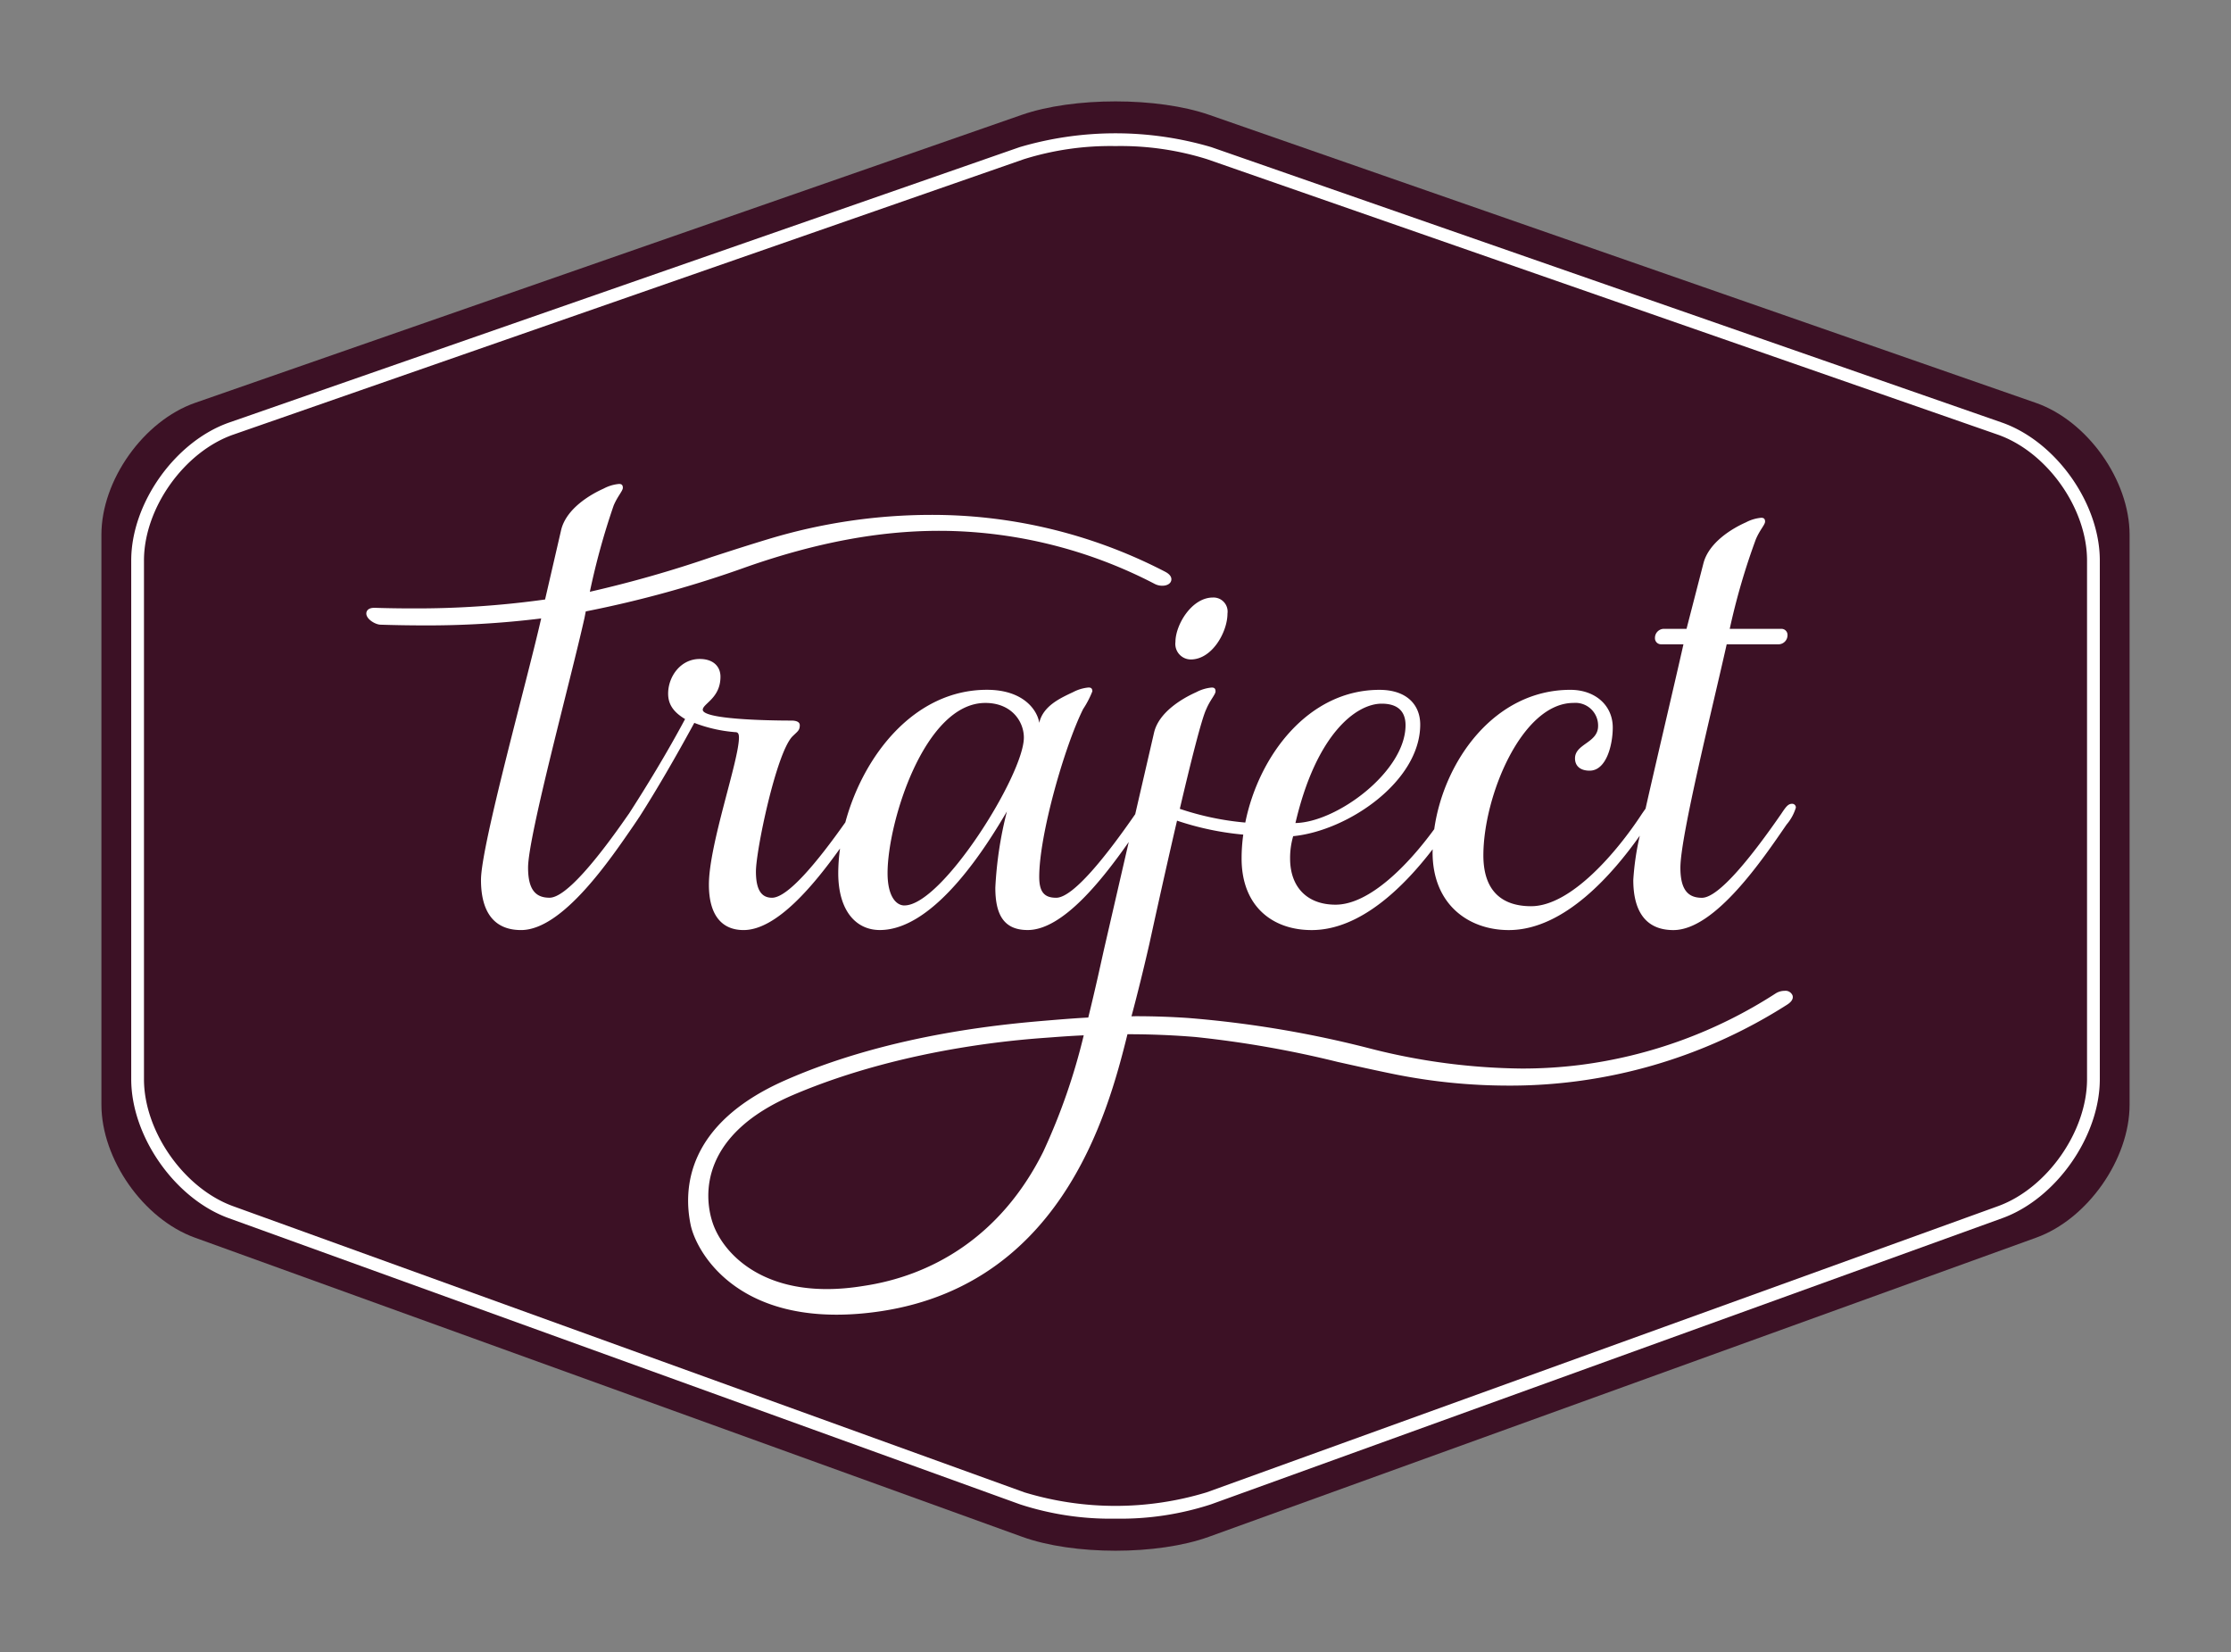
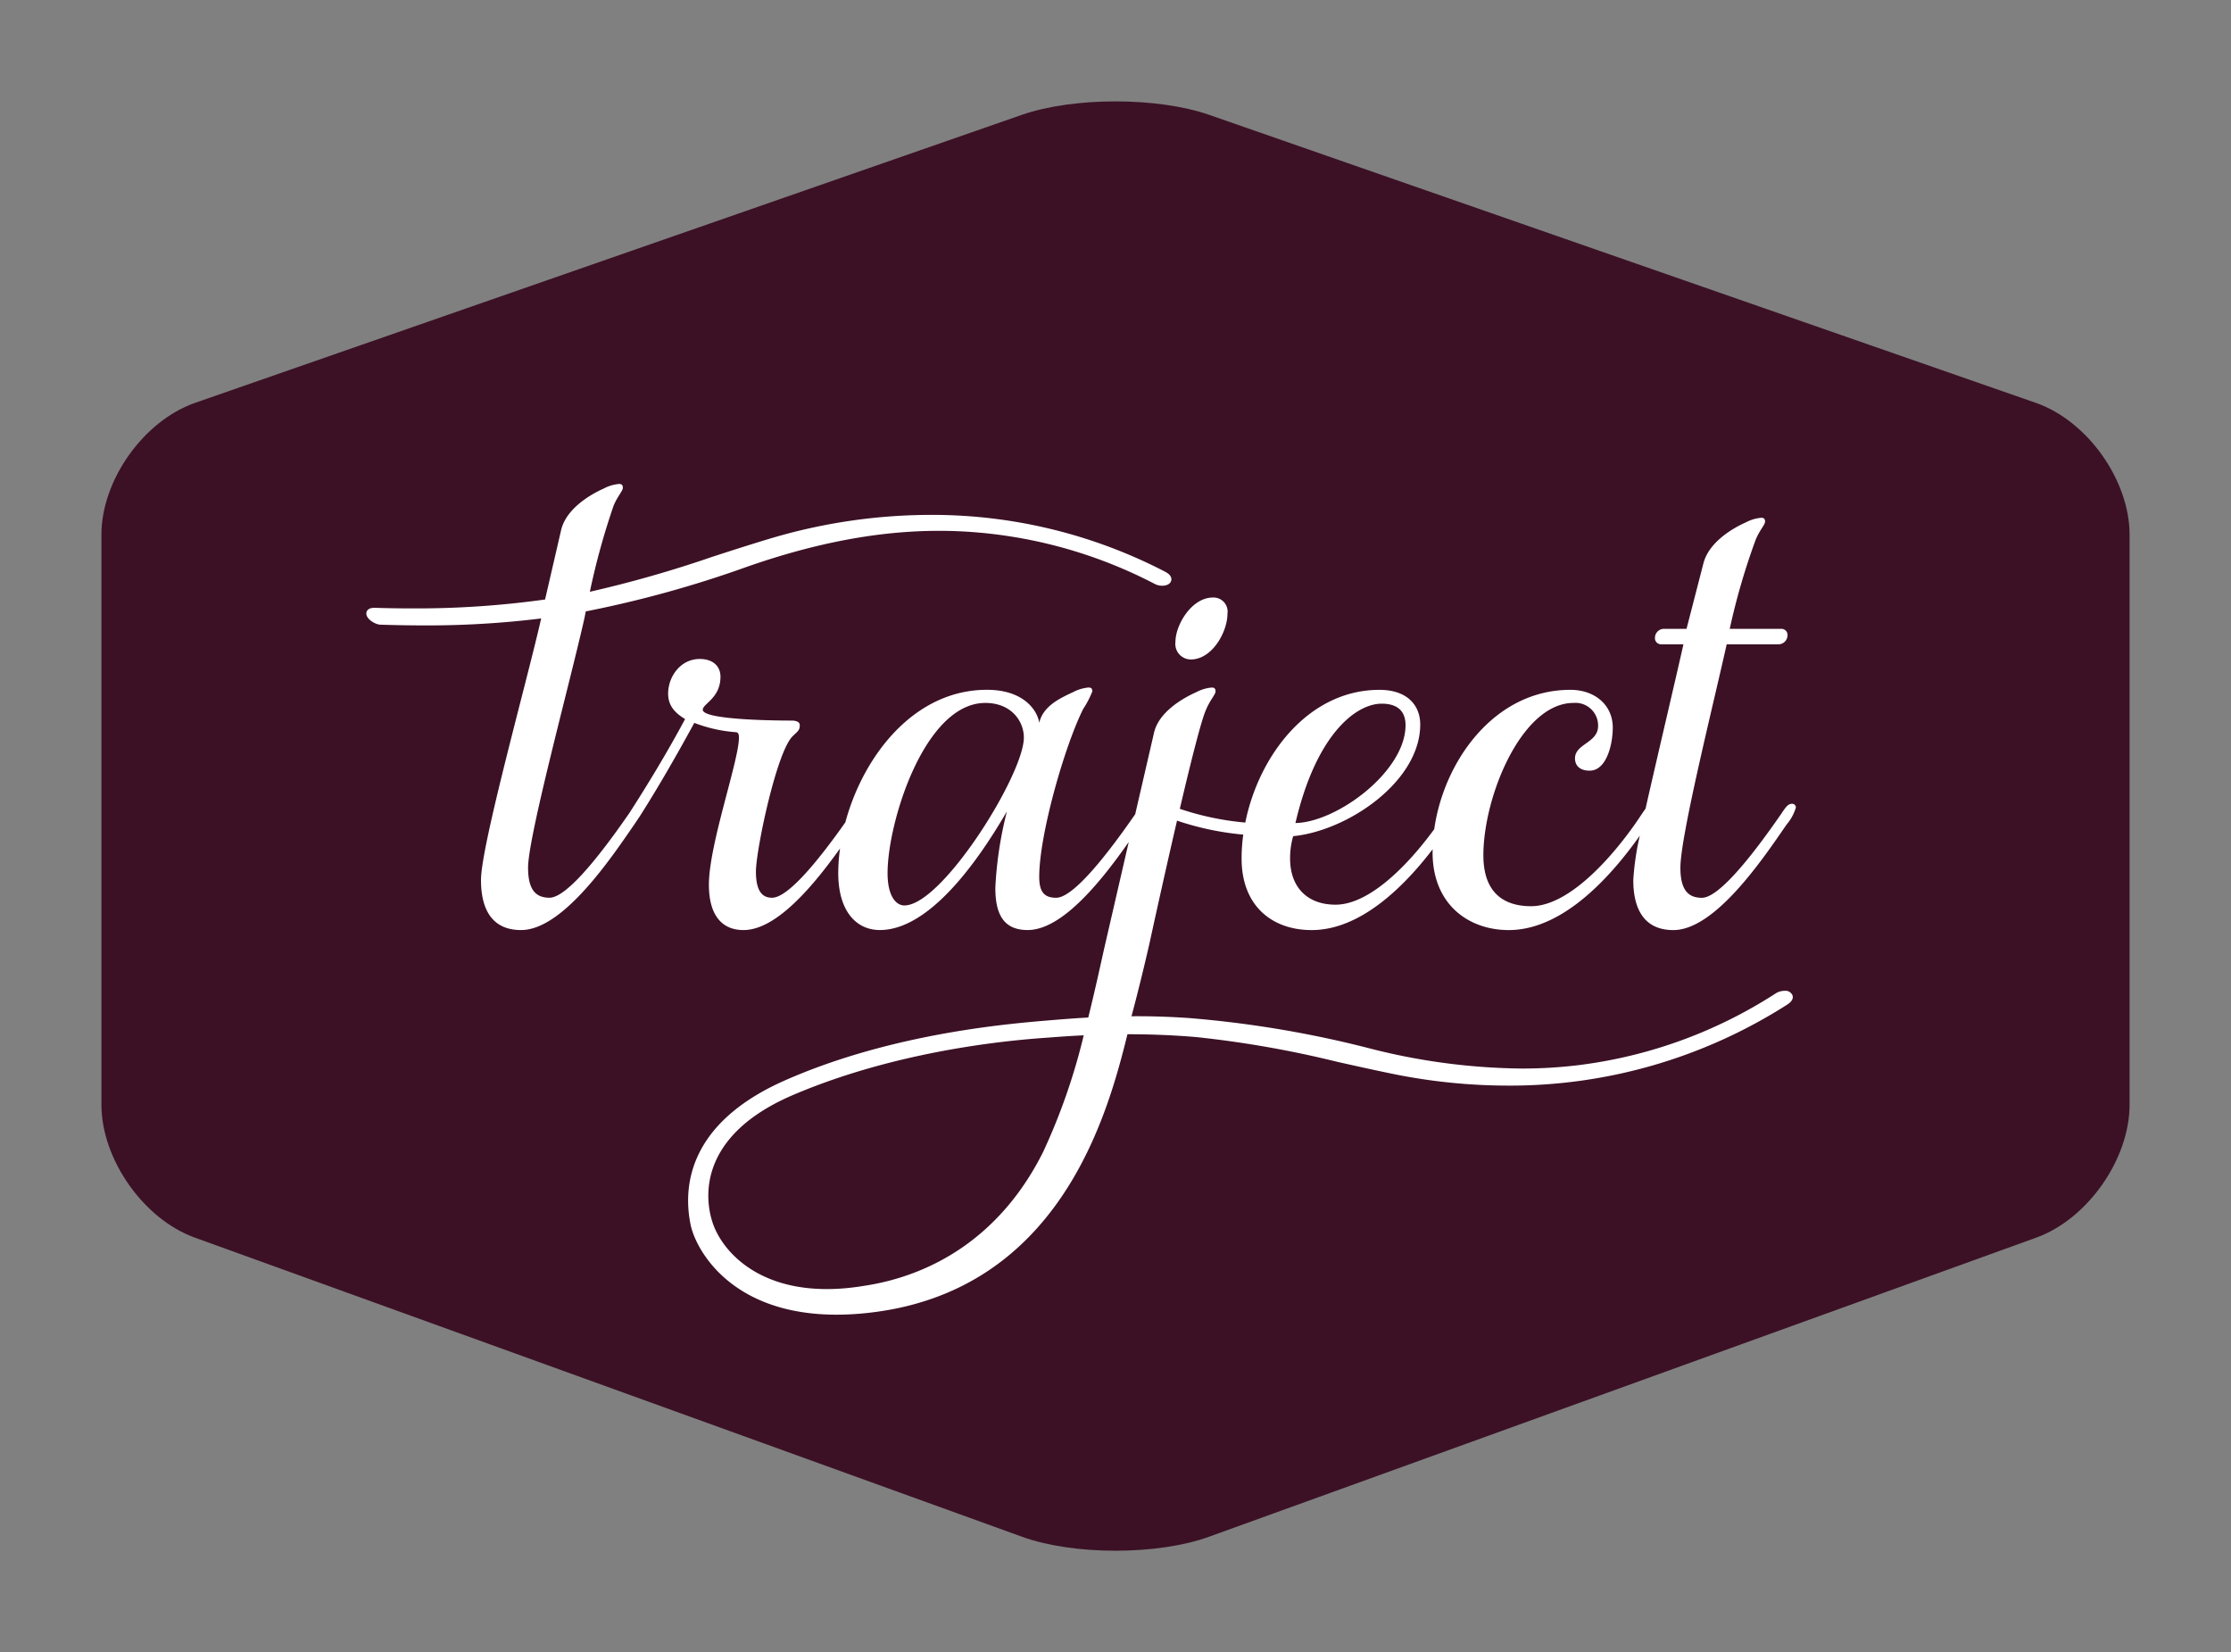
<svg xmlns="http://www.w3.org/2000/svg" width="110mm" height="81.45mm" viewBox="0 0 311.812 230.882">
  <rect x="0" y="0" width="311.812" height="230.882" fill="#808080" stroke="none" />
  <title>Traject_logo_praktijk-1</title>
  <path d="M284.538,56.3c7.2,2.51,13.1,10.8,13.1,18.435v79.634c0,7.63-5.87,16-13.045,18.589L168.952,214.767c-7.175,2.594-18.915,2.594-26.09,0L27.219,172.953c-7.175-2.594-13.045-10.959-13.045-18.589V74.73c0-7.63,5.9-15.925,13.1-18.435L142.805,16.051c7.2-2.51,19-2.51,26.2,0Z" fill="#3c1125" />
-   <path d="M155.907,212.23a40.788,40.788,0,0,1-13.351-2L31.974,170.24c-7.519-2.716-13.634-11.432-13.634-19.426V78.323c0-8,6.145-16.644,13.7-19.279L142.512,20.561a47.374,47.374,0,0,1,26.782,0L279.776,59.044c7.553,2.635,13.7,11.283,13.7,19.279v72.491c0,7.994-6.116,16.71-13.635,19.426L169.257,210.229A40.8,40.8,0,0,1,155.907,212.23Zm0-191.816A40.49,40.49,0,0,0,143.1,22.248L32.623,60.732c-6.892,2.4-12.5,10.294-12.5,17.591v72.491c0,7.3,5.59,15.264,12.46,17.751l110.583,39.987a43.8,43.8,0,0,0,25.482,0l110.586-39.987c6.87-2.483,12.457-10.448,12.457-17.751V78.323c0-7.3-5.609-15.189-12.5-17.591L168.71,22.248A40.5,40.5,0,0,0,155.905,20.414Z" fill="#fff" />
  <g>
    <path d="M166.427,92.159c2.988,0,5.129-3.847,5.129-6.412a1.967,1.967,0,0,0-2.03-2.244c-2.994,0-5.242,3.846-5.242,6.2A2.174,2.174,0,0,0,166.427,92.159Z" fill="#fff" />
    <path d="M249.409,138.467a2.334,2.334,0,0,0-1.232.36,65.607,65.607,0,0,1-27.354,10,64.774,64.774,0,0,1-8.146.5,88.569,88.569,0,0,1-21.008-2.753,149.774,149.774,0,0,0-25.6-4.311c-2.363-.161-4.818-.248-7.318-.248-.2,0-.414.009-.613.013.873-3.252,1.7-6.638,2.5-10.111,0,0,1.875-8.656,3.84-17.117l.027-.114a40.4,40.4,0,0,0,9.262,1.95l-.01.039a24.258,24.258,0,0,0-.227,3.295c0,6.673,4.3,10.007,9.791,10.007,6.95,0,13.067-6.282,16.912-11.292,0,.139-.011.292-.011.42,0,7.321,5.054,10.872,10.65,10.872,7.867,0,14.678-8.063,18.311-13.189a37.582,37.582,0,0,0-.909,6.19c0,4.2,1.616,7,5.6,7,5.817,0,12.49-9.9,15.82-14.744a6.517,6.517,0,0,0,1.3-2.365.51.51,0,0,0-.541-.539c-.537,0-.857.43-1.5,1.4-4.091,5.921-8.714,11.735-11.085,11.735-1.825,0-3.01-.968-3.01-4.2,0-4.412,4.527-22.514,6.47-31.223h7.207a1.271,1.271,0,0,0,1.293-1.307.841.841,0,0,0-.861-.855h-7.215A94.279,94.279,0,0,1,245.4,75.372c.538-1.29,1.293-2.05,1.293-2.475s-.214-.539-.539-.539a5.622,5.622,0,0,0-2.152.647c-1.938.855-5.16,2.8-5.92,5.7l-2.367,9.173h-3.125a1.261,1.261,0,0,0-1.287,1.289.847.847,0,0,0,.861.873h3.121c-1.207,5.365-3.64,15.634-5.3,22.979-.146.186-.3.425-.5.707-3.439,5.274-9.9,12.916-15.492,12.916-3.765,0-6.672-1.829-6.672-7.108,0-8.278,5.381-21.3,12.592-21.3a3.167,3.167,0,0,1,3.442,3.227c0,2.366-3.227,2.474-3.227,4.519,0,1.077.75,1.72,2.041,1.72,2.365,0,3.236-3.657,3.236-6.026,0-3.122-2.476-5.271-5.924-5.271-10.621,0-17.685,9.963-19.027,19.471-3.6,4.94-9.023,10.554-13.795,10.554-3.984,0-6.351-2.472-6.351-6.456a10.886,10.886,0,0,1,.431-3.118c7.639-.754,17.756-7.644,17.756-15.6,0-2.7-1.826-4.849-5.7-4.849-9.939,0-16.867,9.2-18.748,18.546a39.212,39.212,0,0,1-9.152-1.919c1.545-6.594,3.068-12.663,3.705-13.943.539-1.282,1.287-2.037,1.287-2.471s-.211-.534-.531-.534a5.7,5.7,0,0,0-2.153.642c-1.933.86-5.273,2.8-5.918,5.7l-2.623,11.356c-4.083,5.9-8.686,11.679-11.047,11.679-1.614,0-2.369-.756-2.369-2.917,0-5.914,3.553-18.287,6.14-23.46a13.315,13.315,0,0,0,1.285-2.471c0-.425-.208-.534-.534-.534a5.751,5.751,0,0,0-2.155.642c-1.832.86-4.2,1.942-4.736,4.3-.214-1.61-2.041-4.623-7.313-4.623-10.17,0-17.284,9.23-19.785,18.525-3.867,5.483-8.037,10.536-10.249,10.536-1.394,0-2.248-.968-2.248-3.665,0-2.9,2.791-16.358,5.055-18.832.752-.756,1.074-.864,1.074-1.615,0-.429-.429-.647-1.181-.647-3.77,0-12.378-.213-12.378-1.51,0-.855,2.475-1.611,2.475-4.619,0-1.4-.971-2.48-2.9-2.48-2.693,0-4.415,2.48-4.415,4.841,0,1.511.754,2.592,2.37,3.555-2.587,4.842-5.493,9.577-7.855,13.237-.082.108-.148.208-.215.3-4.033,5.814-8.548,11.431-10.875,11.431-1.824,0-3-.968-3-4.2,0-4.412,5.941-26.188,7.885-34.9l.179-.912a155.7,155.7,0,0,0,22.547-6.242c9.688-3.382,18.472-5.019,26.825-5.019.662,0,1.328.009,1.987.03A65.548,65.548,0,0,1,161.384,81.6a2.292,2.292,0,0,0,1.058.255c.666,0,1.149-.282,1.254-.724.074-.326-.013-.8-.869-1.242A70.708,70.708,0,0,0,130,71.954a78.747,78.747,0,0,0-22.621,3.387c-2.65.8-5.306,1.654-7.88,2.492A164.923,164.923,0,0,1,82.439,82.7a100.607,100.607,0,0,1,3.327-12.053c.54-1.293,1.286-2.048,1.286-2.478s-.213-.538-.53-.538a5.621,5.621,0,0,0-2.153.647c-1.937.864-5.167,2.8-5.922,5.7l-2.265,9.8a129.842,129.842,0,0,1-18.507,1.246c-1.715,0-3.488-.026-5.262-.082h-.1c-1.025,0-1.114.6-1.114.789-.014.778,1.221,1.541,1.974,1.568,2.063.065,4.08.1,5.991.1a129.628,129.628,0,0,0,16.473-.972c-1.956,8.665-8.412,31.721-8.412,36.548,0,4.2,1.615,7,5.6,7,5.814,0,12.485-9.9,15.819-14.744.179-.268.357-.525.524-.777.027-.043.059-.1.092-.146s.054-.079.084-.114c.053-.083.1-.165.162-.256,2.259-3.547,4.834-7.962,7.531-12.916a20.287,20.287,0,0,0,5.706,1.294c.318,0,.536.109.536.755,0,3.226-4.2,14.957-4.2,20.557,0,4.3,1.833,6.347,4.843,6.347,4.667,0,9.884-6.374,13.484-11.4a25.635,25.635,0,0,0-.25,3.43c0,5.278,2.48,7.966,5.813,7.966,7.858,0,15.285-12.376,17.761-16.572a53.274,53.274,0,0,0-1.619,10.655c0,3.767,1.184,5.917,4.522,5.917,4.949,0,10.524-7.177,14.124-12.3l-3.481,15.1s-.814,3.665-.853,3.829c-.4,1.757-.842,3.65-1.323,5.6-1.659.086-3.361.217-5.11.363-5.511.461-22.1,1.729-37.261,8.411-13.9,6.126-14.226,15.285-13.2,20.21.759,3.637,6.354,14.03,24.1,12.362,27.52-2.6,34.208-27.971,36.949-39.014h0c3.231,0,6.442.131,9.533.391a145.714,145.714,0,0,1,19.807,3.471c2.639.587,5.371,1.2,8.078,1.747a80.885,80.885,0,0,0,15.723,1.571A71.969,71.969,0,0,0,249.776,140.4c.631-.4.891-.841.758-1.283A1.067,1.067,0,0,0,249.409,138.467Zm-56.3-40.13c2.368,0,3.334,1.189,3.334,3.012,0,6.456-9.574,13.559-15.388,13.67C183.966,102.534,189.562,98.337,193.11,98.337Zm-66.7,28.2c-1.175,0-2.36-1.29-2.36-4.523,0-7.1,5.16-23.779,13.665-23.779,3.661,0,5.384,2.58,5.384,4.841C143.1,108.239,131.685,126.533,126.407,126.533Zm19.439,34.331c-6.014,12.124-15.834,17.465-25.2,18.845-13.517,2.2-19.6-4.47-21.049-8.839-1.3-3.905-1.638-12.362,11.289-17.872,16.252-6.924,33.55-7.832,35.992-8.027,1.55-.121,3.077-.221,4.585-.289A86.215,86.215,0,0,1,145.846,160.864Z" fill="#fff" />
  </g>
</svg>